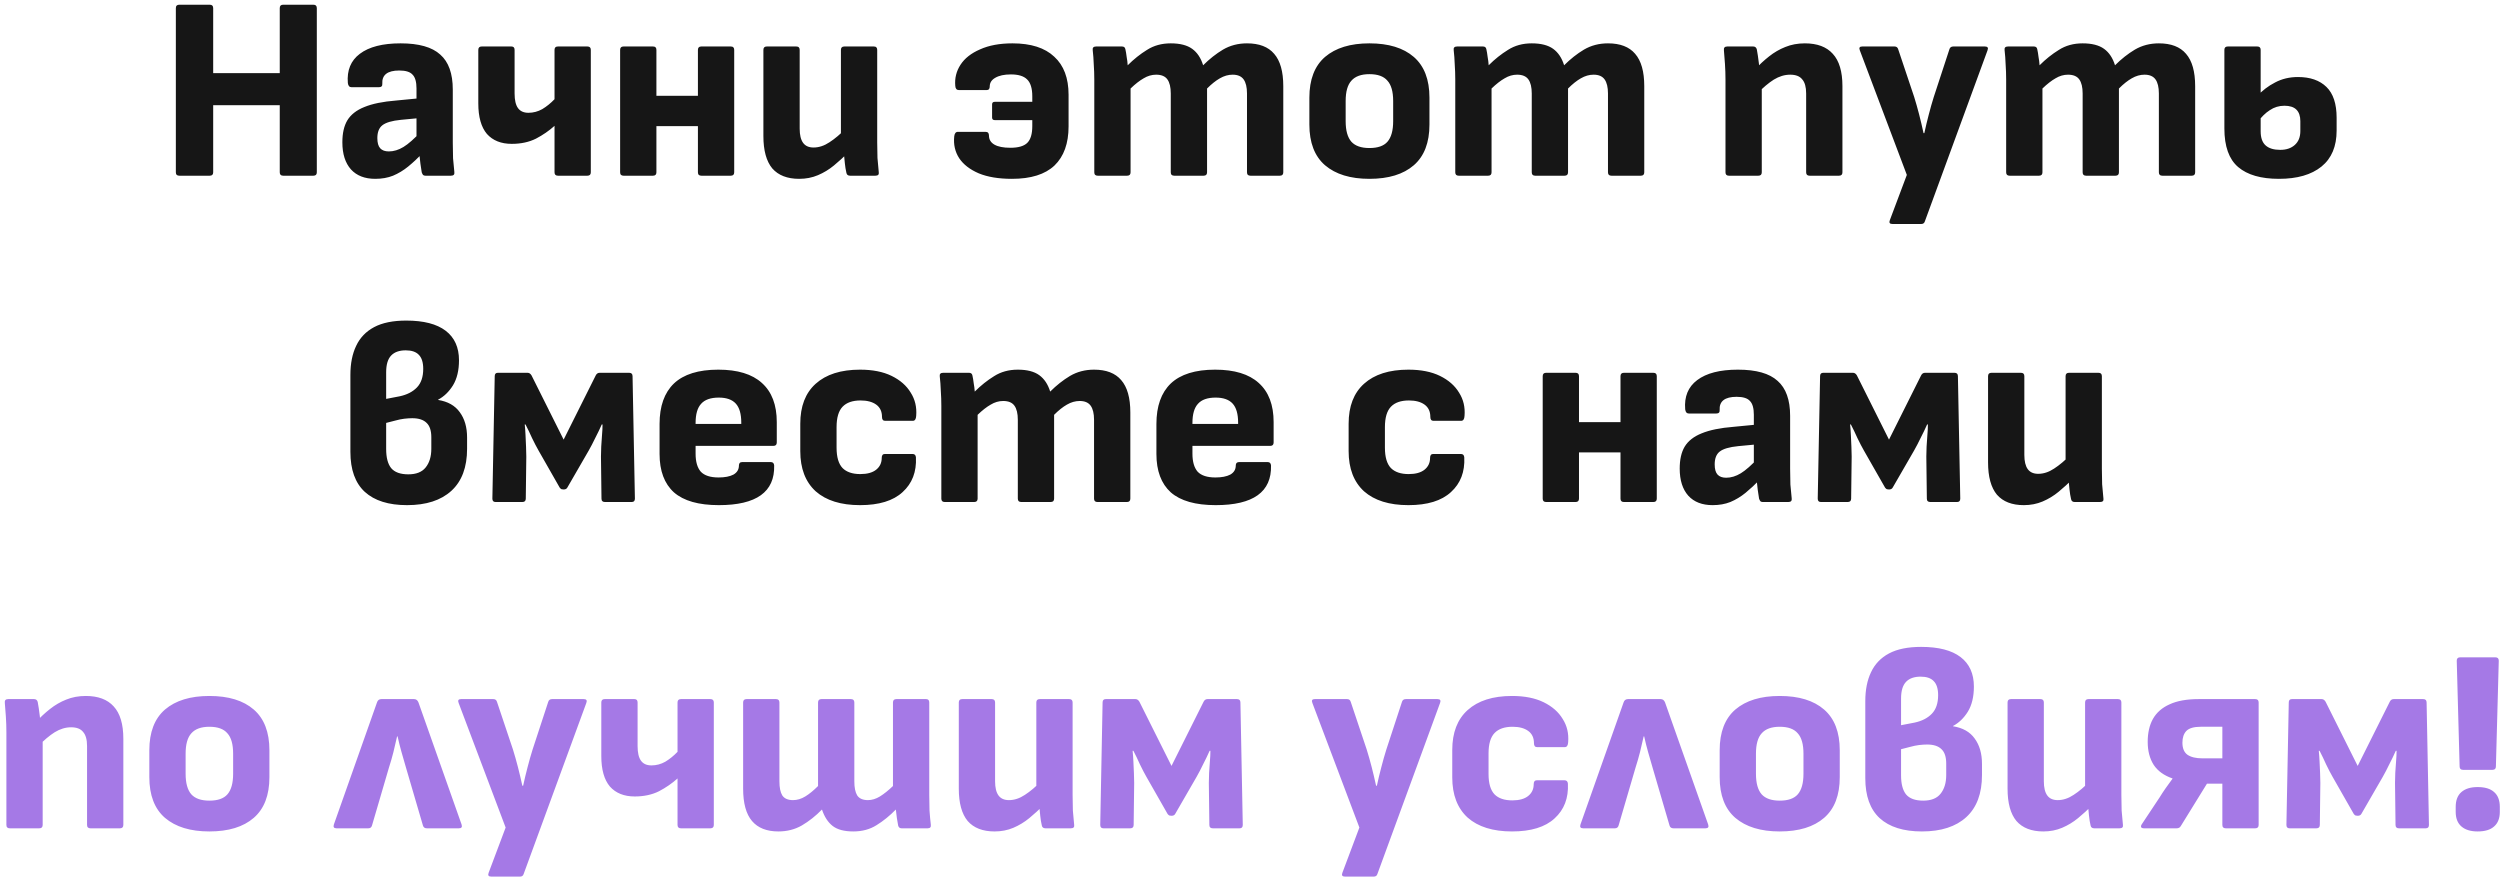
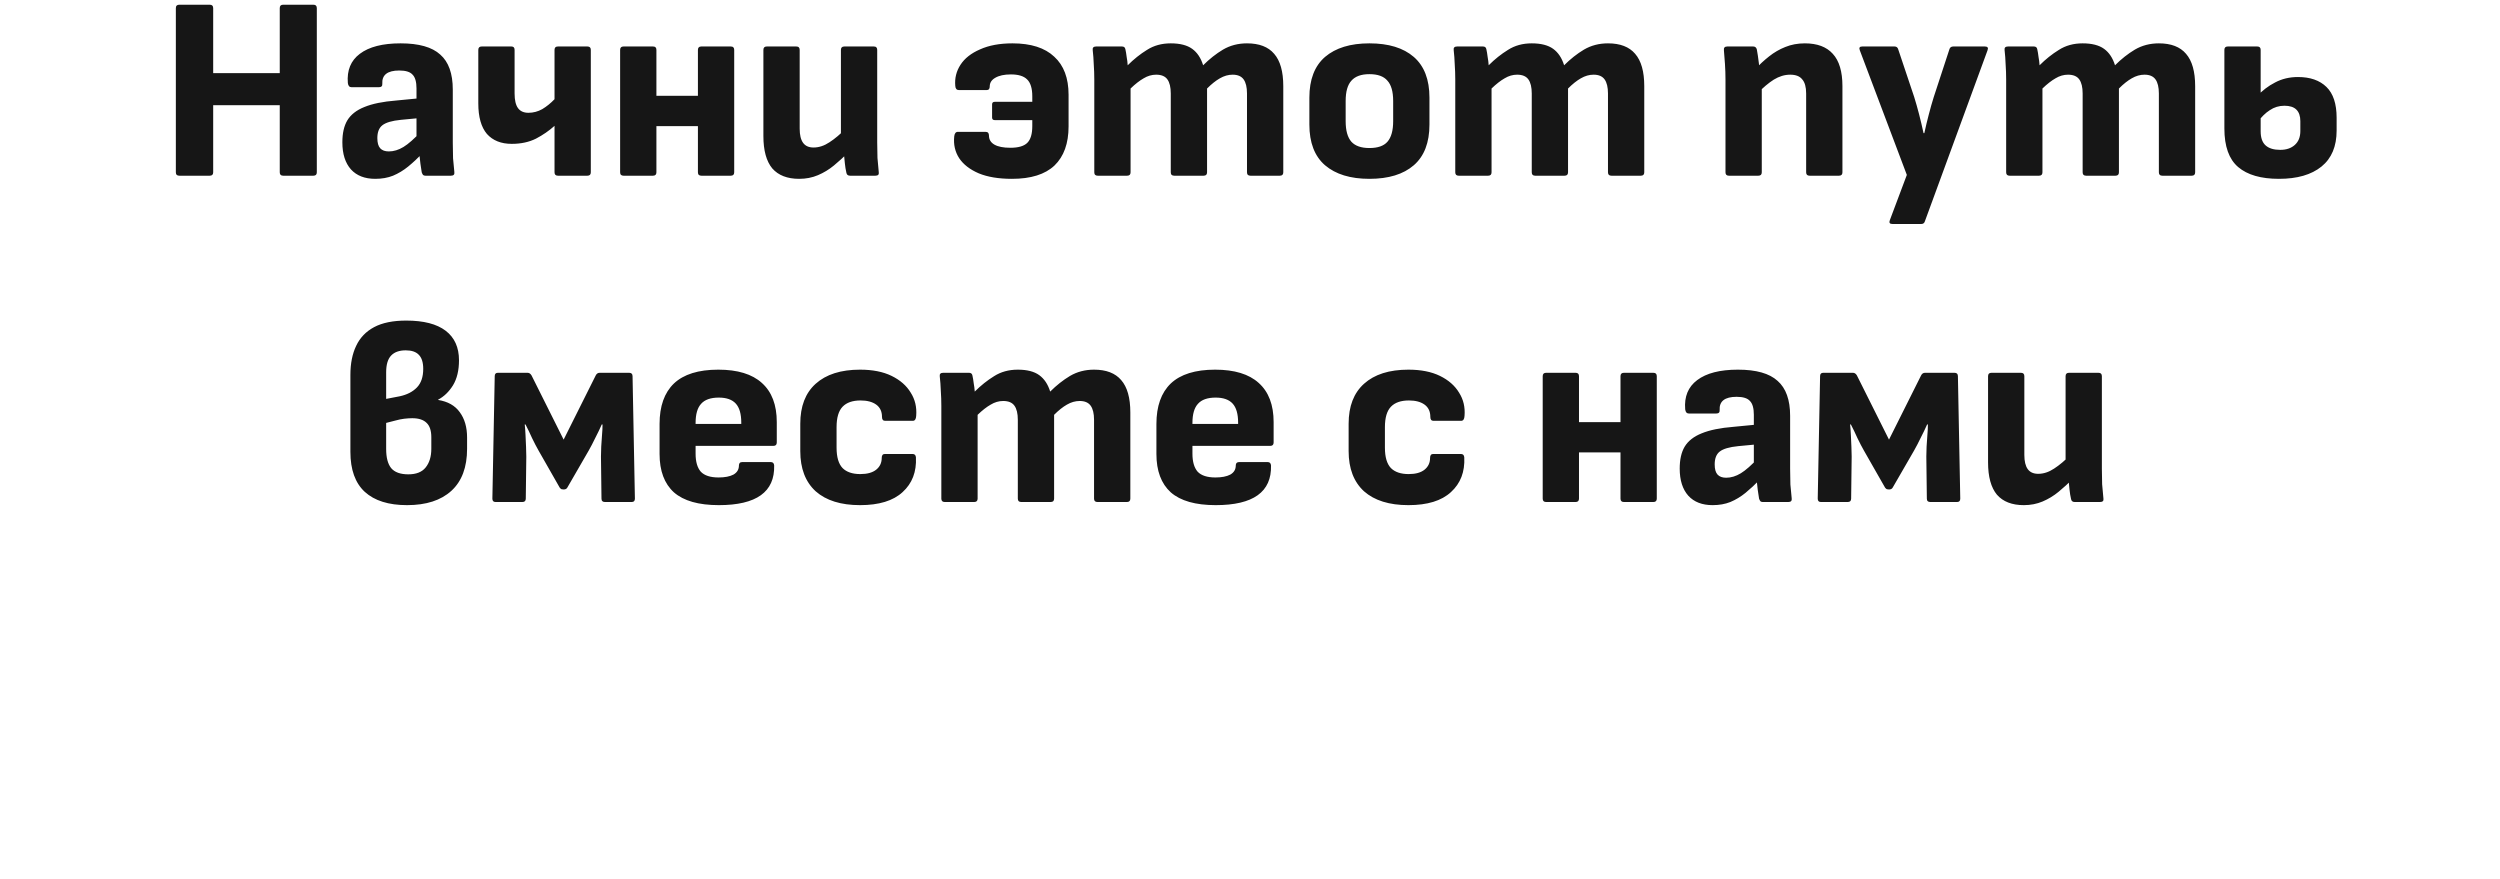
<svg xmlns="http://www.w3.org/2000/svg" width="498" height="175" viewBox="0 0 498 175" fill="none">
  <path d="M35.706 35C35.255 35 35.03 34.775 35.03 34.324V1.616C35.03 1.165 35.255 0.94 35.706 0.94H41.79C42.24 0.94 42.466 1.165 42.466 1.616V14.564H55.726V1.616C55.726 1.165 55.951 0.94 56.402 0.94H62.434C62.884 0.94 63.11 1.165 63.11 1.616V34.324C63.11 34.775 62.884 35 62.434 35H56.402C55.951 35 55.726 34.775 55.726 34.324V20.96H42.466V34.324C42.466 34.775 42.24 35 41.79 35H35.706ZM84.735 35C84.527 35 84.371 34.948 84.267 34.844C84.163 34.705 84.076 34.532 84.007 34.324C83.938 33.943 83.851 33.371 83.747 32.608C83.643 31.811 83.556 31.031 83.487 30.268L82.967 28.084V17.632C82.967 16.315 82.707 15.396 82.187 14.876C81.702 14.321 80.818 14.044 79.535 14.044C77.178 14.044 76.051 14.928 76.155 16.696C76.19 17.147 75.965 17.372 75.479 17.372H70.019C69.603 17.372 69.361 17.095 69.291 16.54C69.083 14.009 69.88 12.068 71.683 10.716C73.52 9.329 76.225 8.636 79.795 8.636C83.435 8.636 86.07 9.381 87.699 10.872C89.363 12.328 90.195 14.651 90.195 17.84V28.396C90.195 29.505 90.213 30.545 90.247 31.516C90.317 32.452 90.403 33.371 90.507 34.272C90.576 34.757 90.351 35 89.831 35H84.735ZM74.751 35.624C72.671 35.624 71.059 35 69.915 33.752C68.771 32.469 68.199 30.667 68.199 28.344C68.199 26.541 68.528 25.085 69.187 23.976C69.88 22.832 71.007 21.948 72.567 21.324C74.162 20.665 76.276 20.232 78.911 20.024L83.747 19.556L83.695 23.508L79.847 23.872C78.079 24.045 76.849 24.409 76.155 24.964C75.496 25.484 75.167 26.333 75.167 27.512C75.167 28.448 75.358 29.124 75.739 29.54C76.121 29.956 76.692 30.164 77.455 30.164C78.426 30.164 79.397 29.869 80.367 29.28C81.338 28.691 82.516 27.651 83.903 26.16L84.215 30.476C83.245 31.481 82.274 32.383 81.303 33.18C80.367 33.943 79.362 34.549 78.287 35C77.247 35.416 76.069 35.624 74.751 35.624ZM111.138 35C110.687 35 110.462 34.775 110.462 34.324V25.068C109.387 26.039 108.156 26.888 106.77 27.616C105.383 28.309 103.771 28.656 101.934 28.656C99.819 28.656 98.172 27.997 96.994 26.68C95.85 25.328 95.278 23.3 95.278 20.596V9.936C95.278 9.485 95.503 9.26 95.954 9.26H101.882C102.298 9.26 102.506 9.485 102.506 9.936V18.62C102.506 19.937 102.731 20.908 103.182 21.532C103.632 22.156 104.326 22.468 105.262 22.468C106.232 22.468 107.151 22.225 108.018 21.74C108.884 21.22 109.699 20.561 110.462 19.764V9.936C110.462 9.485 110.687 9.26 111.138 9.26H117.014C117.464 9.26 117.69 9.485 117.69 9.936V34.324C117.69 34.775 117.464 35 117.014 35H111.138ZM139.701 35C139.251 35 139.025 34.775 139.025 34.324V9.936C139.025 9.485 139.251 9.26 139.701 9.26H145.577C146.028 9.26 146.253 9.485 146.253 9.936V34.324C146.253 34.775 146.028 35 145.577 35H139.701ZM124.205 35C123.755 35 123.529 34.775 123.529 34.324V9.936C123.529 9.485 123.755 9.26 124.205 9.26H130.081C130.532 9.26 130.757 9.485 130.757 9.936V34.324C130.757 34.775 130.532 35 130.081 35H124.205ZM130.133 25.12V19.088H140.429V25.12H130.133ZM159.192 35.624C156.835 35.624 155.05 34.931 153.836 33.544C152.658 32.123 152.068 29.973 152.068 27.096V9.936C152.068 9.485 152.294 9.26 152.744 9.26H158.62C159.071 9.26 159.296 9.485 159.296 9.936V25.64C159.296 26.888 159.522 27.824 159.972 28.448C160.423 29.072 161.116 29.384 162.052 29.384C163.127 29.384 164.184 29.037 165.224 28.344C166.299 27.651 167.408 26.715 168.552 25.536L168.968 30.372C168.067 31.273 167.114 32.14 166.108 32.972C165.138 33.769 164.08 34.411 162.936 34.896C161.792 35.381 160.544 35.624 159.192 35.624ZM169.332 35C168.916 35 168.674 34.809 168.604 34.428C168.466 33.839 168.362 33.197 168.292 32.504C168.223 31.811 168.154 31.1 168.084 30.372L167.512 27.46V9.936C167.512 9.485 167.738 9.26 168.188 9.26H174.064C174.515 9.26 174.74 9.485 174.74 9.936V28.396C174.74 29.436 174.758 30.459 174.792 31.464C174.862 32.435 174.948 33.388 175.052 34.324C175.122 34.775 174.896 35 174.376 35H169.332ZM201.576 35.624C198.941 35.624 196.74 35.26 194.972 34.532C193.204 33.769 191.904 32.764 191.072 31.516C190.24 30.233 189.911 28.777 190.084 27.148C190.153 26.559 190.396 26.264 190.812 26.264H196.324C196.775 26.264 197 26.507 197 26.992C197 27.789 197.364 28.396 198.092 28.812C198.82 29.228 199.877 29.436 201.264 29.436C202.859 29.436 203.985 29.107 204.644 28.448C205.303 27.789 205.632 26.68 205.632 25.12V23.924H198.144C197.797 23.924 197.624 23.751 197.624 23.404V20.804C197.624 20.457 197.797 20.284 198.144 20.284H205.632V19.192C205.632 17.597 205.285 16.471 204.592 15.812C203.933 15.153 202.859 14.824 201.368 14.824C200.051 14.824 199.011 15.049 198.248 15.5C197.52 15.916 197.156 16.488 197.156 17.216C197.156 17.701 196.948 17.944 196.532 17.944H191.02C190.569 17.944 190.327 17.667 190.292 17.112C190.153 15.587 190.5 14.183 191.332 12.9C192.164 11.617 193.464 10.595 195.232 9.832C197 9.035 199.149 8.636 201.68 8.636C205.355 8.636 208.128 9.52 210 11.288C211.907 13.021 212.86 15.552 212.86 18.88V25.172C212.86 28.569 211.924 31.169 210.052 32.972C208.18 34.74 205.355 35.624 201.576 35.624ZM218.658 35C218.208 35 217.982 34.775 217.982 34.324V15.864C217.982 14.824 217.948 13.819 217.878 12.848C217.844 11.843 217.774 10.889 217.67 9.988C217.601 9.503 217.826 9.26 218.346 9.26H223.494C223.876 9.26 224.101 9.433 224.17 9.78C224.274 10.231 224.361 10.751 224.43 11.34C224.534 11.895 224.604 12.449 224.638 13.004C225.852 11.791 227.134 10.768 228.486 9.936C229.838 9.069 231.416 8.636 233.218 8.636C235.056 8.636 236.477 9 237.482 9.728C238.488 10.456 239.216 11.548 239.666 13.004C240.914 11.756 242.232 10.716 243.618 9.884C245.04 9.052 246.634 8.636 248.402 8.636C250.829 8.636 252.632 9.329 253.81 10.716C255.024 12.103 255.63 14.252 255.63 17.164V34.324C255.63 34.775 255.405 35 254.954 35H249.078C248.628 35 248.402 34.775 248.402 34.324V18.62C248.402 17.372 248.177 16.436 247.726 15.812C247.276 15.188 246.548 14.876 245.542 14.876C244.676 14.876 243.826 15.119 242.994 15.604C242.197 16.055 241.348 16.731 240.446 17.632V34.324C240.446 34.775 240.221 35 239.77 35H233.894C233.444 35 233.218 34.775 233.218 34.324V18.62C233.218 17.372 232.993 16.436 232.542 15.812C232.092 15.188 231.346 14.876 230.306 14.876C229.44 14.876 228.608 15.119 227.81 15.604C227.013 16.055 226.146 16.731 225.21 17.632V34.324C225.21 34.775 224.985 35 224.534 35H218.658ZM272.787 35.624C269.008 35.624 266.062 34.723 263.947 32.92C261.867 31.117 260.827 28.413 260.827 24.808V19.452C260.827 15.847 261.867 13.143 263.947 11.34C266.062 9.537 269.008 8.636 272.787 8.636C276.6 8.636 279.547 9.537 281.627 11.34C283.707 13.143 284.747 15.847 284.747 19.452V24.808C284.747 28.413 283.707 31.117 281.627 32.92C279.547 34.723 276.6 35.624 272.787 35.624ZM272.787 29.488C274.451 29.488 275.647 29.072 276.375 28.24C277.138 27.373 277.519 26.004 277.519 24.132V20.128C277.519 18.256 277.138 16.904 276.375 16.072C275.647 15.205 274.451 14.772 272.787 14.772C271.158 14.772 269.962 15.205 269.199 16.072C268.436 16.904 268.055 18.256 268.055 20.128V24.132C268.055 26.004 268.436 27.373 269.199 28.24C269.962 29.072 271.158 29.488 272.787 29.488ZM290.565 35C290.114 35 289.889 34.775 289.889 34.324V15.864C289.889 14.824 289.854 13.819 289.785 12.848C289.75 11.843 289.681 10.889 289.577 9.988C289.507 9.503 289.733 9.26 290.253 9.26H295.401C295.782 9.26 296.007 9.433 296.077 9.78C296.181 10.231 296.267 10.751 296.337 11.34C296.441 11.895 296.51 12.449 296.545 13.004C297.758 11.791 299.041 10.768 300.393 9.936C301.745 9.069 303.322 8.636 305.125 8.636C306.962 8.636 308.383 9 309.389 9.728C310.394 10.456 311.122 11.548 311.573 13.004C312.821 11.756 314.138 10.716 315.525 9.884C316.946 9.052 318.541 8.636 320.309 8.636C322.735 8.636 324.538 9.329 325.717 10.716C326.93 12.103 327.537 14.252 327.537 17.164V34.324C327.537 34.775 327.311 35 326.861 35H320.985C320.534 35 320.309 34.775 320.309 34.324V18.62C320.309 17.372 320.083 16.436 319.633 15.812C319.182 15.188 318.454 14.876 317.449 14.876C316.582 14.876 315.733 15.119 314.901 15.604C314.103 16.055 313.254 16.731 312.353 17.632V34.324C312.353 34.775 312.127 35 311.677 35H305.801C305.35 35 305.125 34.775 305.125 34.324V18.62C305.125 17.372 304.899 16.436 304.449 15.812C303.998 15.188 303.253 14.876 302.213 14.876C301.346 14.876 300.514 15.119 299.717 15.604C298.919 16.055 298.053 16.731 297.117 17.632V34.324C297.117 34.775 296.891 35 296.441 35H290.565ZM360.461 35C360.01 35 359.785 34.775 359.785 34.324V18.62C359.785 17.337 359.525 16.401 359.005 15.812C358.519 15.188 357.722 14.876 356.613 14.876C355.503 14.876 354.411 15.205 353.337 15.864C352.297 16.523 351.187 17.459 350.009 18.672L349.593 13.836C350.494 12.865 351.43 11.999 352.401 11.236C353.406 10.439 354.481 9.815 355.625 9.364C356.803 8.879 358.103 8.636 359.525 8.636C361.986 8.636 363.841 9.329 365.089 10.716C366.371 12.103 367.013 14.252 367.013 17.164V34.324C367.013 34.775 366.787 35 366.337 35H360.461ZM344.393 35C343.942 35 343.717 34.775 343.717 34.324V15.864C343.717 14.824 343.682 13.784 343.613 12.744C343.543 11.704 343.474 10.803 343.405 10.04C343.335 9.52 343.561 9.26 344.081 9.26H349.229C349.61 9.26 349.853 9.451 349.957 9.832C350.026 10.144 350.095 10.56 350.165 11.08C350.234 11.565 350.303 12.085 350.373 12.64C350.442 13.195 350.477 13.697 350.477 14.148L350.945 16.748V34.324C350.945 34.775 350.719 35 350.269 35H344.393ZM376.982 44.62C376.427 44.62 376.254 44.36 376.462 43.84L379.842 34.844L370.482 10.04C370.274 9.52 370.43 9.26 370.95 9.26H377.398C377.779 9.26 378.022 9.451 378.126 9.832L381.298 19.296C381.644 20.405 381.974 21.567 382.286 22.78C382.598 23.993 382.892 25.241 383.17 26.524H383.326C383.603 25.241 383.898 24.011 384.21 22.832C384.522 21.619 384.851 20.457 385.198 19.348L388.318 9.832C388.422 9.451 388.682 9.26 389.098 9.26H395.39C395.944 9.26 396.118 9.52 395.91 10.04L383.43 44.1C383.326 44.447 383.083 44.62 382.702 44.62H376.982ZM400.303 35C399.852 35 399.627 34.775 399.627 34.324V15.864C399.627 14.824 399.592 13.819 399.523 12.848C399.488 11.843 399.419 10.889 399.315 9.988C399.246 9.503 399.471 9.26 399.991 9.26H405.139C405.52 9.26 405.746 9.433 405.815 9.78C405.919 10.231 406.006 10.751 406.075 11.34C406.179 11.895 406.248 12.449 406.283 13.004C407.496 11.791 408.779 10.768 410.131 9.936C411.483 9.069 413.06 8.636 414.863 8.636C416.7 8.636 418.122 9 419.127 9.728C420.132 10.456 420.86 11.548 421.311 13.004C422.559 11.756 423.876 10.716 425.263 9.884C426.684 9.052 428.279 8.636 430.047 8.636C432.474 8.636 434.276 9.329 435.455 10.716C436.668 12.103 437.275 14.252 437.275 17.164V34.324C437.275 34.775 437.05 35 436.599 35H430.723C430.272 35 430.047 34.775 430.047 34.324V18.62C430.047 17.372 429.822 16.436 429.371 15.812C428.92 15.188 428.192 14.876 427.187 14.876C426.32 14.876 425.471 15.119 424.639 15.604C423.842 16.055 422.992 16.731 422.091 17.632V34.324C422.091 34.775 421.866 35 421.415 35H415.539C415.088 35 414.863 34.775 414.863 34.324V18.62C414.863 17.372 414.638 16.436 414.187 15.812C413.736 15.188 412.991 14.876 411.951 14.876C411.084 14.876 410.252 15.119 409.455 15.604C408.658 16.055 407.791 16.731 406.855 17.632V34.324C406.855 34.775 406.63 35 406.179 35H400.303ZM453.964 35.624C450.393 35.624 447.689 34.844 445.852 33.284C444.014 31.724 443.096 29.159 443.096 25.588V9.936C443.096 9.485 443.321 9.26 443.772 9.26H449.648C450.098 9.26 450.324 9.485 450.324 9.936V26.16C450.324 27.443 450.653 28.379 451.312 28.968C451.97 29.557 452.941 29.852 454.224 29.852C455.437 29.852 456.408 29.523 457.136 28.864C457.864 28.205 458.228 27.287 458.228 26.108V24.132C458.228 23.127 457.968 22.364 457.448 21.844C456.928 21.324 456.13 21.064 455.056 21.064C453.981 21.064 453.01 21.359 452.144 21.948C451.277 22.503 450.48 23.283 449.752 24.288L449.648 19.14C450.653 18.031 451.832 17.129 453.184 16.436C454.536 15.708 456.061 15.344 457.76 15.344C460.186 15.344 462.076 16.003 463.428 17.32C464.78 18.637 465.456 20.683 465.456 23.456V26.004C465.456 29.159 464.45 31.551 462.44 33.18C460.429 34.809 457.604 35.624 453.964 35.624ZM81.083 100.624C77.408 100.624 74.6 99.74 72.659 97.972C70.752 96.204 69.799 93.552 69.799 90.016V74.676C69.799 72.423 70.18 70.499 70.943 68.904C71.706 67.275 72.902 66.027 74.531 65.16C76.16 64.293 78.292 63.86 80.927 63.86C84.394 63.86 87.011 64.536 88.779 65.888C90.547 67.24 91.431 69.199 91.431 71.764C91.431 73.775 91.032 75.439 90.235 76.756C89.438 78.039 88.45 78.992 87.271 79.616V79.668C89.212 79.98 90.651 80.795 91.587 82.112C92.558 83.429 93.043 85.111 93.043 87.156V89.392C93.043 93.067 92.003 95.857 89.923 97.764C87.843 99.671 84.896 100.624 81.083 100.624ZM81.343 94.488C82.903 94.488 84.047 94.037 84.775 93.136C85.538 92.2 85.919 90.952 85.919 89.392V87.104C85.919 85.787 85.607 84.833 84.983 84.244C84.359 83.62 83.406 83.308 82.123 83.308C81.638 83.308 81.1 83.343 80.511 83.412C79.956 83.481 79.367 83.603 78.743 83.776C78.154 83.915 77.547 84.071 76.923 84.244V89.444C76.923 91.143 77.252 92.408 77.911 93.24C78.604 94.072 79.748 94.488 81.343 94.488ZM76.923 79.46L79.627 78.94C81.083 78.628 82.227 78.039 83.059 77.172C83.891 76.305 84.307 75.075 84.307 73.48C84.307 72.197 84.012 71.261 83.423 70.672C82.868 70.083 82.002 69.788 80.823 69.788C79.54 69.788 78.57 70.135 77.911 70.828C77.252 71.521 76.923 72.631 76.923 74.156V79.46ZM98.704 100C98.288 100 98.081 99.775 98.081 99.324L98.549 74.936C98.549 74.485 98.757 74.26 99.172 74.26H105.1C105.412 74.26 105.672 74.433 105.88 74.78L112.276 87.572L118.672 74.78C118.846 74.433 119.106 74.26 119.452 74.26H125.328C125.779 74.26 126.004 74.485 126.004 74.936L126.472 99.324C126.472 99.775 126.264 100 125.848 100H120.492C120.042 100 119.816 99.775 119.816 99.324L119.712 90.952C119.712 90.363 119.73 89.704 119.764 88.976C119.834 88.213 119.886 87.451 119.92 86.688C119.99 85.925 120.024 85.215 120.024 84.556H119.868C119.487 85.423 119.054 86.324 118.568 87.26C118.118 88.196 117.684 89.028 117.268 89.756L113.004 97.14C112.866 97.383 112.623 97.504 112.276 97.504C112.138 97.504 111.999 97.487 111.86 97.452C111.756 97.417 111.635 97.313 111.496 97.14L107.284 89.756C106.868 89.028 106.435 88.196 105.984 87.26C105.568 86.324 105.135 85.423 104.684 84.556H104.528C104.598 85.215 104.65 85.925 104.684 86.688C104.719 87.451 104.754 88.213 104.788 88.976C104.823 89.704 104.84 90.363 104.84 90.952L104.736 99.324C104.736 99.775 104.511 100 104.06 100H98.704ZM143.19 100.624C139.168 100.624 136.187 99.775 134.246 98.076C132.339 96.343 131.386 93.795 131.386 90.432V84.452C131.386 80.916 132.339 78.229 134.246 76.392C136.187 74.555 139.134 73.636 143.086 73.636C146.934 73.636 149.828 74.52 151.77 76.288C153.746 78.056 154.734 80.656 154.734 84.088V88.144C154.734 88.595 154.508 88.82 154.058 88.82H138.562V90.38C138.562 91.975 138.908 93.171 139.602 93.968C140.33 94.731 141.508 95.112 143.138 95.112C144.386 95.112 145.374 94.921 146.102 94.54C146.83 94.124 147.194 93.517 147.194 92.72C147.194 92.269 147.419 92.044 147.87 92.044H153.538C153.954 92.044 154.179 92.269 154.214 92.72C154.283 95.355 153.399 97.331 151.562 98.648C149.724 99.965 146.934 100.624 143.19 100.624ZM138.562 84.452H147.662V84.192C147.662 82.459 147.298 81.193 146.57 80.396C145.842 79.599 144.715 79.2 143.19 79.2C141.56 79.2 140.382 79.616 139.654 80.448C138.926 81.245 138.562 82.511 138.562 84.244V84.452ZM171.325 100.624C167.512 100.624 164.565 99.705 162.485 97.868C160.44 95.996 159.417 93.327 159.417 89.86V84.4C159.417 80.933 160.44 78.281 162.485 76.444C164.565 74.572 167.512 73.636 171.325 73.636C173.821 73.636 175.918 74.052 177.617 74.884C179.316 75.716 180.581 76.825 181.413 78.212C182.28 79.564 182.644 81.107 182.505 82.84C182.47 83.499 182.245 83.828 181.829 83.828H176.317C175.901 83.828 175.693 83.568 175.693 83.048C175.693 81.973 175.312 81.159 174.549 80.604C173.786 80.049 172.746 79.772 171.429 79.772C169.834 79.772 168.638 80.188 167.841 81.02C167.044 81.852 166.645 83.204 166.645 85.076V89.184C166.645 91.056 167.044 92.408 167.841 93.24C168.638 94.037 169.817 94.436 171.377 94.436C172.764 94.436 173.821 94.141 174.549 93.552C175.277 92.963 175.641 92.183 175.641 91.212C175.641 90.692 175.849 90.432 176.265 90.432H181.777C182.193 90.432 182.418 90.657 182.453 91.108C182.592 93.985 181.708 96.291 179.801 98.024C177.929 99.757 175.104 100.624 171.325 100.624ZM188.19 100C187.739 100 187.514 99.775 187.514 99.324V80.864C187.514 79.824 187.479 78.819 187.41 77.848C187.375 76.843 187.306 75.889 187.202 74.988C187.132 74.503 187.358 74.26 187.878 74.26H193.026C193.407 74.26 193.632 74.433 193.702 74.78C193.806 75.231 193.892 75.751 193.962 76.34C194.066 76.895 194.135 77.449 194.17 78.004C195.383 76.791 196.666 75.768 198.018 74.936C199.37 74.069 200.947 73.636 202.75 73.636C204.587 73.636 206.008 74 207.014 74.728C208.019 75.456 208.747 76.548 209.198 78.004C210.446 76.756 211.763 75.716 213.15 74.884C214.571 74.052 216.166 73.636 217.934 73.636C220.36 73.636 222.163 74.329 223.342 75.716C224.555 77.103 225.162 79.252 225.162 82.164V99.324C225.162 99.775 224.936 100 224.486 100H218.61C218.159 100 217.934 99.775 217.934 99.324V83.62C217.934 82.372 217.708 81.436 217.258 80.812C216.807 80.188 216.079 79.876 215.074 79.876C214.207 79.876 213.358 80.119 212.526 80.604C211.728 81.055 210.879 81.731 209.978 82.632V99.324C209.978 99.775 209.752 100 209.302 100H203.426C202.975 100 202.75 99.775 202.75 99.324V83.62C202.75 82.372 202.524 81.436 202.074 80.812C201.623 80.188 200.878 79.876 199.838 79.876C198.971 79.876 198.139 80.119 197.342 80.604C196.544 81.055 195.678 81.731 194.742 82.632V99.324C194.742 99.775 194.516 100 194.066 100H188.19ZM242.162 100.624C238.141 100.624 235.16 99.775 233.218 98.076C231.312 96.343 230.358 93.795 230.358 90.432V84.452C230.358 80.916 231.312 78.229 233.218 76.392C235.16 74.555 238.106 73.636 242.058 73.636C245.906 73.636 248.801 74.52 250.742 76.288C252.718 78.056 253.706 80.656 253.706 84.088V88.144C253.706 88.595 253.481 88.82 253.03 88.82H237.534V90.38C237.534 91.975 237.881 93.171 238.574 93.968C239.302 94.731 240.481 95.112 242.11 95.112C243.358 95.112 244.346 94.921 245.074 94.54C245.802 94.124 246.166 93.517 246.166 92.72C246.166 92.269 246.392 92.044 246.842 92.044H252.51C252.926 92.044 253.152 92.269 253.186 92.72C253.256 95.355 252.372 97.331 250.534 98.648C248.697 99.965 245.906 100.624 242.162 100.624ZM237.534 84.452H246.634V84.192C246.634 82.459 246.27 81.193 245.542 80.396C244.814 79.599 243.688 79.2 242.162 79.2C240.533 79.2 239.354 79.616 238.626 80.448C237.898 81.245 237.534 82.511 237.534 84.244V84.452ZM280.555 100.624C276.742 100.624 273.795 99.705 271.715 97.868C269.67 95.996 268.647 93.327 268.647 89.86V84.4C268.647 80.933 269.67 78.281 271.715 76.444C273.795 74.572 276.742 73.636 280.555 73.636C283.051 73.636 285.149 74.052 286.847 74.884C288.546 75.716 289.811 76.825 290.643 78.212C291.51 79.564 291.874 81.107 291.735 82.84C291.701 83.499 291.475 83.828 291.059 83.828H285.547C285.131 83.828 284.923 83.568 284.923 83.048C284.923 81.973 284.542 81.159 283.779 80.604C283.017 80.049 281.977 79.772 280.659 79.772C279.065 79.772 277.869 80.188 277.071 81.02C276.274 81.852 275.875 83.204 275.875 85.076V89.184C275.875 91.056 276.274 92.408 277.071 93.24C277.869 94.037 279.047 94.436 280.607 94.436C281.994 94.436 283.051 94.141 283.779 93.552C284.507 92.963 284.871 92.183 284.871 91.212C284.871 90.692 285.079 90.432 285.495 90.432H291.007C291.423 90.432 291.649 90.657 291.683 91.108C291.822 93.985 290.938 96.291 289.031 98.024C287.159 99.757 284.334 100.624 280.555 100.624ZM323.479 100C323.028 100 322.803 99.775 322.803 99.324V74.936C322.803 74.485 323.028 74.26 323.479 74.26H329.355C329.805 74.26 330.031 74.485 330.031 74.936V99.324C330.031 99.775 329.805 100 329.355 100H323.479ZM307.983 100C307.532 100 307.307 99.775 307.307 99.324V74.936C307.307 74.485 307.532 74.26 307.983 74.26H313.859C314.309 74.26 314.535 74.485 314.535 74.936V99.324C314.535 99.775 314.309 100 313.859 100H307.983ZM313.911 90.12V84.088H324.207V90.12H313.911ZM351.134 100C350.926 100 350.77 99.948 350.666 99.844C350.562 99.705 350.475 99.532 350.406 99.324C350.336 98.943 350.25 98.371 350.146 97.608C350.042 96.811 349.955 96.031 349.886 95.268L349.366 93.084V82.632C349.366 81.315 349.106 80.396 348.586 79.876C348.1 79.321 347.216 79.044 345.934 79.044C343.576 79.044 342.45 79.928 342.554 81.696C342.588 82.147 342.363 82.372 341.878 82.372H336.418C336.002 82.372 335.759 82.095 335.69 81.54C335.482 79.009 336.279 77.068 338.082 75.716C339.919 74.329 342.623 73.636 346.194 73.636C349.834 73.636 352.468 74.381 354.098 75.872C355.762 77.328 356.594 79.651 356.594 82.84V93.396C356.594 94.505 356.611 95.545 356.646 96.516C356.715 97.452 356.802 98.371 356.906 99.272C356.975 99.757 356.75 100 356.23 100H351.134ZM341.15 100.624C339.07 100.624 337.458 100 336.314 98.752C335.17 97.469 334.598 95.667 334.598 93.344C334.598 91.541 334.927 90.085 335.586 88.976C336.279 87.832 337.406 86.948 338.966 86.324C340.56 85.665 342.675 85.232 345.31 85.024L350.146 84.556L350.094 88.508L346.246 88.872C344.478 89.045 343.247 89.409 342.554 89.964C341.895 90.484 341.566 91.333 341.566 92.512C341.566 93.448 341.756 94.124 342.138 94.54C342.519 94.956 343.091 95.164 343.854 95.164C344.824 95.164 345.795 94.869 346.766 94.28C347.736 93.691 348.915 92.651 350.302 91.16L350.614 95.476C349.643 96.481 348.672 97.383 347.702 98.18C346.766 98.943 345.76 99.549 344.686 100C343.646 100.416 342.467 100.624 341.15 100.624ZM362.716 100C362.3 100 362.092 99.775 362.092 99.324L362.56 74.936C362.56 74.485 362.768 74.26 363.184 74.26H369.112C369.424 74.26 369.684 74.433 369.892 74.78L376.288 87.572L382.684 74.78C382.858 74.433 383.118 74.26 383.464 74.26H389.34C389.791 74.26 390.016 74.485 390.016 74.936L390.484 99.324C390.484 99.775 390.276 100 389.86 100H384.504C384.054 100 383.828 99.775 383.828 99.324L383.724 90.952C383.724 90.363 383.742 89.704 383.776 88.976C383.846 88.213 383.898 87.451 383.932 86.688C384.002 85.925 384.036 85.215 384.036 84.556H383.88C383.499 85.423 383.066 86.324 382.58 87.26C382.13 88.196 381.696 89.028 381.28 89.756L377.016 97.14C376.878 97.383 376.635 97.504 376.288 97.504C376.15 97.504 376.011 97.487 375.872 97.452C375.768 97.417 375.647 97.313 375.508 97.14L371.296 89.756C370.88 89.028 370.447 88.196 369.996 87.26C369.58 86.324 369.147 85.423 368.696 84.556H368.54C368.61 85.215 368.662 85.925 368.696 86.688C368.731 87.451 368.766 88.213 368.8 88.976C368.835 89.704 368.852 90.363 368.852 90.952L368.748 99.324C368.748 99.775 368.523 100 368.072 100H362.716ZM403.145 100.624C400.788 100.624 399.003 99.931 397.789 98.544C396.611 97.123 396.021 94.973 396.021 92.096V74.936C396.021 74.485 396.247 74.26 396.697 74.26H402.573C403.024 74.26 403.249 74.485 403.249 74.936V90.64C403.249 91.888 403.475 92.824 403.925 93.448C404.376 94.072 405.069 94.384 406.005 94.384C407.08 94.384 408.137 94.037 409.177 93.344C410.252 92.651 411.361 91.715 412.505 90.536L412.921 95.372C412.02 96.273 411.067 97.14 410.061 97.972C409.091 98.769 408.033 99.411 406.889 99.896C405.745 100.381 404.497 100.624 403.145 100.624ZM413.285 100C412.869 100 412.627 99.809 412.557 99.428C412.419 98.839 412.315 98.197 412.245 97.504C412.176 96.811 412.107 96.1 412.037 95.372L411.465 92.46V74.936C411.465 74.485 411.691 74.26 412.141 74.26H418.017C418.468 74.26 418.693 74.485 418.693 74.936V93.396C418.693 94.436 418.711 95.459 418.745 96.464C418.815 97.435 418.901 98.388 419.005 99.324C419.075 99.775 418.849 100 418.329 100H413.285Z" fill="#161616" />
-   <path d="M18.017 165C17.567 165 17.341 164.775 17.341 164.324V148.62C17.341 147.337 17.081 146.401 16.561 145.812C16.076 145.188 15.279 144.876 14.169 144.876C13.06 144.876 11.968 145.205 10.893 145.864C9.853 146.523 8.744 147.459 7.565 148.672L7.149 143.836C8.051 142.865 8.987 141.999 9.957 141.236C10.963 140.439 12.037 139.815 13.181 139.364C14.36 138.879 15.66 138.636 17.081 138.636C19.543 138.636 21.397 139.329 22.645 140.716C23.928 142.103 24.569 144.252 24.569 147.164V164.324C24.569 164.775 24.344 165 23.893 165H18.017ZM1.949 165C1.499 165 1.273 164.775 1.273 164.324V145.864C1.273 144.824 1.239 143.784 1.169 142.744C1.1 141.704 1.031 140.803 0.961 140.04C0.892 139.52 1.117 139.26 1.637 139.26H6.785C7.167 139.26 7.409 139.451 7.513 139.832C7.583 140.144 7.652 140.56 7.721 141.08C7.791 141.565 7.86 142.085 7.929 142.64C7.999 143.195 8.033 143.697 8.033 144.148L8.501 146.748V164.324C8.501 164.775 8.276 165 7.825 165H1.949ZM41.707 165.624C37.928 165.624 34.982 164.723 32.867 162.92C30.787 161.117 29.747 158.413 29.747 154.808V149.452C29.747 145.847 30.787 143.143 32.867 141.34C34.982 139.537 37.928 138.636 41.707 138.636C45.52 138.636 48.467 139.537 50.547 141.34C52.627 143.143 53.667 145.847 53.667 149.452V154.808C53.667 158.413 52.627 161.117 50.547 162.92C48.467 164.723 45.52 165.624 41.707 165.624ZM41.707 159.488C43.371 159.488 44.567 159.072 45.295 158.24C46.058 157.373 46.439 156.004 46.439 154.132V150.128C46.439 148.256 46.058 146.904 45.295 146.072C44.567 145.205 43.371 144.772 41.707 144.772C40.078 144.772 38.882 145.205 38.119 146.072C37.356 146.904 36.975 148.256 36.975 150.128V154.132C36.975 156.004 37.356 157.373 38.119 158.24C38.882 159.072 40.078 159.488 41.707 159.488ZM67.033 165C66.513 165 66.34 164.74 66.513 164.22L75.093 139.936C75.232 139.485 75.527 139.26 75.977 139.26H82.477C82.893 139.26 83.188 139.485 83.361 139.936L91.941 164.22C92.115 164.74 91.941 165 91.421 165H85.025C84.609 165 84.349 164.809 84.245 164.428L80.865 152.884C80.553 151.775 80.259 150.752 79.981 149.816C79.704 148.845 79.444 147.805 79.201 146.696H79.097C78.855 147.771 78.612 148.811 78.369 149.816C78.127 150.787 77.832 151.809 77.485 152.884L74.105 164.428C74.001 164.809 73.759 165 73.377 165H67.033ZM97.862 174.62C97.308 174.62 97.135 174.36 97.343 173.84L100.723 164.844L91.362 140.04C91.154 139.52 91.311 139.26 91.831 139.26H98.278C98.66 139.26 98.903 139.451 99.007 139.832L102.179 149.296C102.525 150.405 102.855 151.567 103.167 152.78C103.479 153.993 103.773 155.241 104.051 156.524H104.207C104.484 155.241 104.779 154.011 105.091 152.832C105.403 151.619 105.732 150.457 106.079 149.348L109.199 139.832C109.303 139.451 109.563 139.26 109.979 139.26H116.271C116.825 139.26 116.999 139.52 116.791 140.04L104.311 174.1C104.207 174.447 103.964 174.62 103.583 174.62H97.862ZM135.64 165C135.189 165 134.964 164.775 134.964 164.324V155.068C133.889 156.039 132.658 156.888 131.272 157.616C129.885 158.309 128.273 158.656 126.436 158.656C124.321 158.656 122.674 157.997 121.496 156.68C120.352 155.328 119.78 153.3 119.78 150.596V139.936C119.78 139.485 120.005 139.26 120.456 139.26H126.384C126.8 139.26 127.008 139.485 127.008 139.936V148.62C127.008 149.937 127.233 150.908 127.684 151.532C128.134 152.156 128.828 152.468 129.764 152.468C130.734 152.468 131.653 152.225 132.52 151.74C133.386 151.22 134.201 150.561 134.964 149.764V139.936C134.964 139.485 135.189 139.26 135.64 139.26H141.516C141.966 139.26 142.192 139.485 142.192 139.936V164.324C142.192 164.775 141.966 165 141.516 165H135.64ZM155.051 165.624C152.728 165.624 150.978 164.931 149.799 163.544C148.62 162.157 148.031 160.008 148.031 157.096V139.936C148.031 139.485 148.256 139.26 148.707 139.26H154.583C155.034 139.26 155.259 139.485 155.259 139.936V155.64C155.259 156.888 155.45 157.824 155.831 158.448C156.247 159.072 156.958 159.384 157.963 159.384C158.795 159.384 159.61 159.141 160.407 158.656C161.204 158.171 162.054 157.477 162.955 156.576V139.936C162.955 139.485 163.18 139.26 163.631 139.26H169.507C169.958 139.26 170.183 139.485 170.183 139.936V155.64C170.183 156.888 170.374 157.824 170.755 158.448C171.171 159.072 171.882 159.384 172.887 159.384C173.684 159.384 174.482 159.141 175.279 158.656C176.111 158.136 176.978 157.443 177.879 156.576V139.936C177.879 139.485 178.104 139.26 178.555 139.26H184.483C184.899 139.26 185.107 139.485 185.107 139.936V158.396C185.107 159.436 185.124 160.459 185.159 161.464C185.228 162.469 185.315 163.405 185.419 164.272C185.488 164.757 185.28 165 184.795 165H179.595C179.248 165 179.023 164.827 178.919 164.48C178.85 164.029 178.763 163.527 178.659 162.972C178.59 162.417 178.52 161.845 178.451 161.256C177.238 162.504 175.955 163.544 174.603 164.376C173.286 165.208 171.743 165.624 169.975 165.624C168.172 165.624 166.803 165.26 165.867 164.532C164.931 163.804 164.22 162.712 163.735 161.256C162.487 162.539 161.152 163.596 159.731 164.428C158.344 165.225 156.784 165.624 155.051 165.624ZM198.116 165.624C195.759 165.624 193.973 164.931 192.76 163.544C191.581 162.123 190.992 159.973 190.992 157.096V139.936C190.992 139.485 191.217 139.26 191.668 139.26H197.544C197.995 139.26 198.22 139.485 198.22 139.936V155.64C198.22 156.888 198.445 157.824 198.896 158.448C199.347 159.072 200.04 159.384 200.976 159.384C202.051 159.384 203.108 159.037 204.148 158.344C205.223 157.651 206.332 156.715 207.476 155.536L207.892 160.372C206.991 161.273 206.037 162.14 205.032 162.972C204.061 163.769 203.004 164.411 201.86 164.896C200.716 165.381 199.468 165.624 198.116 165.624ZM208.256 165C207.84 165 207.597 164.809 207.528 164.428C207.389 163.839 207.285 163.197 207.216 162.504C207.147 161.811 207.077 161.1 207.008 160.372L206.436 157.46V139.936C206.436 139.485 206.661 139.26 207.112 139.26H212.988C213.439 139.26 213.664 139.485 213.664 139.936V158.396C213.664 159.436 213.681 160.459 213.716 161.464C213.785 162.435 213.872 163.388 213.976 164.324C214.045 164.775 213.82 165 213.3 165H208.256ZM219.792 165C219.376 165 219.168 164.775 219.168 164.324L219.636 139.936C219.636 139.485 219.844 139.26 220.26 139.26H226.188C226.5 139.26 226.76 139.433 226.968 139.78L233.364 152.572L239.76 139.78C239.934 139.433 240.194 139.26 240.54 139.26H246.416C246.867 139.26 247.092 139.485 247.092 139.936L247.56 164.324C247.56 164.775 247.352 165 246.936 165H241.58C241.13 165 240.904 164.775 240.904 164.324L240.8 155.952C240.8 155.363 240.818 154.704 240.852 153.976C240.922 153.213 240.974 152.451 241.008 151.688C241.078 150.925 241.112 150.215 241.112 149.556H240.956C240.575 150.423 240.142 151.324 239.656 152.26C239.206 153.196 238.772 154.028 238.356 154.756L234.092 162.14C233.954 162.383 233.711 162.504 233.364 162.504C233.226 162.504 233.087 162.487 232.948 162.452C232.844 162.417 232.723 162.313 232.584 162.14L228.372 154.756C227.956 154.028 227.523 153.196 227.072 152.26C226.656 151.324 226.223 150.423 225.772 149.556H225.616C225.686 150.215 225.738 150.925 225.772 151.688C225.807 152.451 225.842 153.213 225.876 153.976C225.911 154.704 225.928 155.363 225.928 155.952L225.824 164.324C225.824 164.775 225.599 165 225.148 165H219.792ZM267.929 174.62C267.374 174.62 267.201 174.36 267.409 173.84L270.789 164.844L261.429 140.04C261.221 139.52 261.377 139.26 261.897 139.26H268.345C268.726 139.26 268.969 139.451 269.073 139.832L272.245 149.296C272.592 150.405 272.921 151.567 273.233 152.78C273.545 153.993 273.84 155.241 274.117 156.524H274.273C274.55 155.241 274.845 154.011 275.157 152.832C275.469 151.619 275.798 150.457 276.145 149.348L279.265 139.832C279.369 139.451 279.629 139.26 280.045 139.26H286.337C286.892 139.26 287.065 139.52 286.857 140.04L274.377 174.1C274.273 174.447 274.03 174.62 273.649 174.62H267.929ZM301.198 165.624C297.385 165.624 294.438 164.705 292.358 162.868C290.313 160.996 289.29 158.327 289.29 154.86V149.4C289.29 145.933 290.313 143.281 292.358 141.444C294.438 139.572 297.385 138.636 301.198 138.636C303.694 138.636 305.791 139.052 307.49 139.884C309.189 140.716 310.454 141.825 311.286 143.212C312.153 144.564 312.517 146.107 312.378 147.84C312.343 148.499 312.118 148.828 311.702 148.828H306.19C305.774 148.828 305.566 148.568 305.566 148.048C305.566 146.973 305.185 146.159 304.422 145.604C303.659 145.049 302.619 144.772 301.302 144.772C299.707 144.772 298.511 145.188 297.714 146.02C296.917 146.852 296.518 148.204 296.518 150.076V154.184C296.518 156.056 296.917 157.408 297.714 158.24C298.511 159.037 299.69 159.436 301.25 159.436C302.637 159.436 303.694 159.141 304.422 158.552C305.15 157.963 305.514 157.183 305.514 156.212C305.514 155.692 305.722 155.432 306.138 155.432H311.65C312.066 155.432 312.291 155.657 312.326 156.108C312.465 158.985 311.581 161.291 309.674 163.024C307.802 164.757 304.977 165.624 301.198 165.624ZM315.354 165C314.834 165 314.66 164.74 314.834 164.22L323.414 139.936C323.552 139.485 323.847 139.26 324.298 139.26H330.798C331.214 139.26 331.508 139.485 331.682 139.936L340.262 164.22C340.435 164.74 340.262 165 339.742 165H333.346C332.93 165 332.67 164.809 332.566 164.428L329.186 152.884C328.874 151.775 328.579 150.752 328.302 149.816C328.024 148.845 327.764 147.805 327.522 146.696H327.418C327.175 147.771 326.932 148.811 326.69 149.816C326.447 150.787 326.152 151.809 325.806 152.884L322.426 164.428C322.322 164.809 322.079 165 321.698 165H315.354ZM354.519 165.624C350.741 165.624 347.794 164.723 345.679 162.92C343.599 161.117 342.559 158.413 342.559 154.808V149.452C342.559 145.847 343.599 143.143 345.679 141.34C347.794 139.537 350.741 138.636 354.519 138.636C358.333 138.636 361.279 139.537 363.359 141.34C365.439 143.143 366.479 145.847 366.479 149.452V154.808C366.479 158.413 365.439 161.117 363.359 162.92C361.279 164.723 358.333 165.624 354.519 165.624ZM354.519 159.488C356.183 159.488 357.379 159.072 358.107 158.24C358.87 157.373 359.251 156.004 359.251 154.132V150.128C359.251 148.256 358.87 146.904 358.107 146.072C357.379 145.205 356.183 144.772 354.519 144.772C352.89 144.772 351.694 145.205 350.931 146.072C350.169 146.904 349.787 148.256 349.787 150.128V154.132C349.787 156.004 350.169 157.373 350.931 158.24C351.694 159.072 352.89 159.488 354.519 159.488ZM382.851 165.624C379.176 165.624 376.368 164.74 374.427 162.972C372.52 161.204 371.567 158.552 371.567 155.016V139.676C371.567 137.423 371.948 135.499 372.711 133.904C373.473 132.275 374.669 131.027 376.299 130.16C377.928 129.293 380.06 128.86 382.695 128.86C386.161 128.86 388.779 129.536 390.547 130.888C392.315 132.24 393.199 134.199 393.199 136.764C393.199 138.775 392.8 140.439 392.003 141.756C391.205 143.039 390.217 143.992 389.039 144.616V144.668C390.98 144.98 392.419 145.795 393.355 147.112C394.325 148.429 394.811 150.111 394.811 152.156V154.392C394.811 158.067 393.771 160.857 391.691 162.764C389.611 164.671 386.664 165.624 382.851 165.624ZM383.111 159.488C384.671 159.488 385.815 159.037 386.543 158.136C387.305 157.2 387.687 155.952 387.687 154.392V152.104C387.687 150.787 387.375 149.833 386.751 149.244C386.127 148.62 385.173 148.308 383.891 148.308C383.405 148.308 382.868 148.343 382.279 148.412C381.724 148.481 381.135 148.603 380.511 148.776C379.921 148.915 379.315 149.071 378.691 149.244V154.444C378.691 156.143 379.02 157.408 379.679 158.24C380.372 159.072 381.516 159.488 383.111 159.488ZM378.691 144.46L381.395 143.94C382.851 143.628 383.995 143.039 384.827 142.172C385.659 141.305 386.075 140.075 386.075 138.48C386.075 137.197 385.78 136.261 385.191 135.672C384.636 135.083 383.769 134.788 382.591 134.788C381.308 134.788 380.337 135.135 379.679 135.828C379.02 136.521 378.691 137.631 378.691 139.156V144.46ZM407.03 165.624C404.673 165.624 402.887 164.931 401.674 163.544C400.495 162.123 399.906 159.973 399.906 157.096V139.936C399.906 139.485 400.131 139.26 400.582 139.26H406.458C406.909 139.26 407.134 139.485 407.134 139.936V155.64C407.134 156.888 407.359 157.824 407.81 158.448C408.261 159.072 408.954 159.384 409.89 159.384C410.965 159.384 412.022 159.037 413.062 158.344C414.137 157.651 415.246 156.715 416.39 155.536L416.806 160.372C415.905 161.273 414.951 162.14 413.946 162.972C412.975 163.769 411.918 164.411 410.774 164.896C409.63 165.381 408.382 165.624 407.03 165.624ZM417.17 165C416.754 165 416.511 164.809 416.442 164.428C416.303 163.839 416.199 163.197 416.13 162.504C416.061 161.811 415.991 161.1 415.922 160.372L415.35 157.46V139.936C415.35 139.485 415.575 139.26 416.026 139.26H421.902C422.353 139.26 422.578 139.485 422.578 139.936V158.396C422.578 159.436 422.595 160.459 422.63 161.464C422.699 162.435 422.786 163.388 422.89 164.324C422.959 164.775 422.734 165 422.214 165H417.17ZM427.094 165C426.817 165 426.626 164.931 426.522 164.792C426.453 164.619 426.488 164.428 426.626 164.22L430.214 158.812C430.596 158.188 430.994 157.581 431.41 156.992C431.861 156.368 432.312 155.744 432.762 155.12V155.068C431.064 154.479 429.816 153.577 429.018 152.364C428.221 151.116 427.822 149.591 427.822 147.788C427.822 145.985 428.169 144.46 428.862 143.212C429.59 141.929 430.7 140.959 432.19 140.3C433.681 139.607 435.605 139.26 437.962 139.26H449.246C449.697 139.26 449.922 139.485 449.922 139.936V164.324C449.922 164.775 449.697 165 449.246 165H443.37C442.92 165 442.694 164.775 442.694 164.324V156.108H439.626L434.426 164.532C434.253 164.844 433.976 165 433.594 165H427.094ZM438.742 151.064H442.694V144.772H438.378C437.026 144.772 436.073 145.049 435.518 145.604C434.998 146.159 434.738 146.939 434.738 147.944C434.738 149.053 435.068 149.851 435.726 150.336C436.42 150.821 437.425 151.064 438.742 151.064ZM456.078 165C455.662 165 455.454 164.775 455.454 164.324L455.922 139.936C455.922 139.485 456.13 139.26 456.546 139.26H462.474C462.786 139.26 463.046 139.433 463.254 139.78L469.65 152.572L476.046 139.78C476.219 139.433 476.479 139.26 476.826 139.26H482.702C483.152 139.26 483.378 139.485 483.378 139.936L483.846 164.324C483.846 164.775 483.638 165 483.222 165H477.866C477.415 165 477.19 164.775 477.19 164.324L477.086 155.952C477.086 155.363 477.103 154.704 477.138 153.976C477.207 153.213 477.259 152.451 477.294 151.688C477.363 150.925 477.398 150.215 477.398 149.556H477.242C476.86 150.423 476.427 151.324 475.942 152.26C475.491 153.196 475.058 154.028 474.642 154.756L470.378 162.14C470.239 162.383 469.996 162.504 469.65 162.504C469.511 162.504 469.372 162.487 469.234 162.452C469.13 162.417 469.008 162.313 468.87 162.14L464.658 154.756C464.242 154.028 463.808 153.196 463.358 152.26C462.942 151.324 462.508 150.423 462.058 149.556H461.902C461.971 150.215 462.023 150.925 462.058 151.688C462.092 152.451 462.127 153.213 462.162 153.976C462.196 154.704 462.214 155.363 462.214 155.952L462.11 164.324C462.11 164.775 461.884 165 461.434 165H456.078ZM490.631 153.352C490.18 153.352 489.955 153.127 489.955 152.676L489.383 131.616C489.383 131.165 489.608 130.94 490.059 130.94H497.079C497.529 130.94 497.755 131.165 497.755 131.616L497.183 152.676C497.183 153.127 496.957 153.352 496.507 153.352H490.631ZM493.543 165.624C492.156 165.624 491.081 165.295 490.319 164.636C489.556 163.977 489.175 163.007 489.175 161.724V160.736C489.175 159.419 489.556 158.431 490.319 157.772C491.081 157.113 492.156 156.784 493.543 156.784C494.999 156.784 496.091 157.113 496.819 157.772C497.581 158.431 497.963 159.419 497.963 160.736V161.724C497.963 163.007 497.581 163.977 496.819 164.636C496.091 165.295 494.999 165.624 493.543 165.624Z" fill="#A579E6" />
</svg>